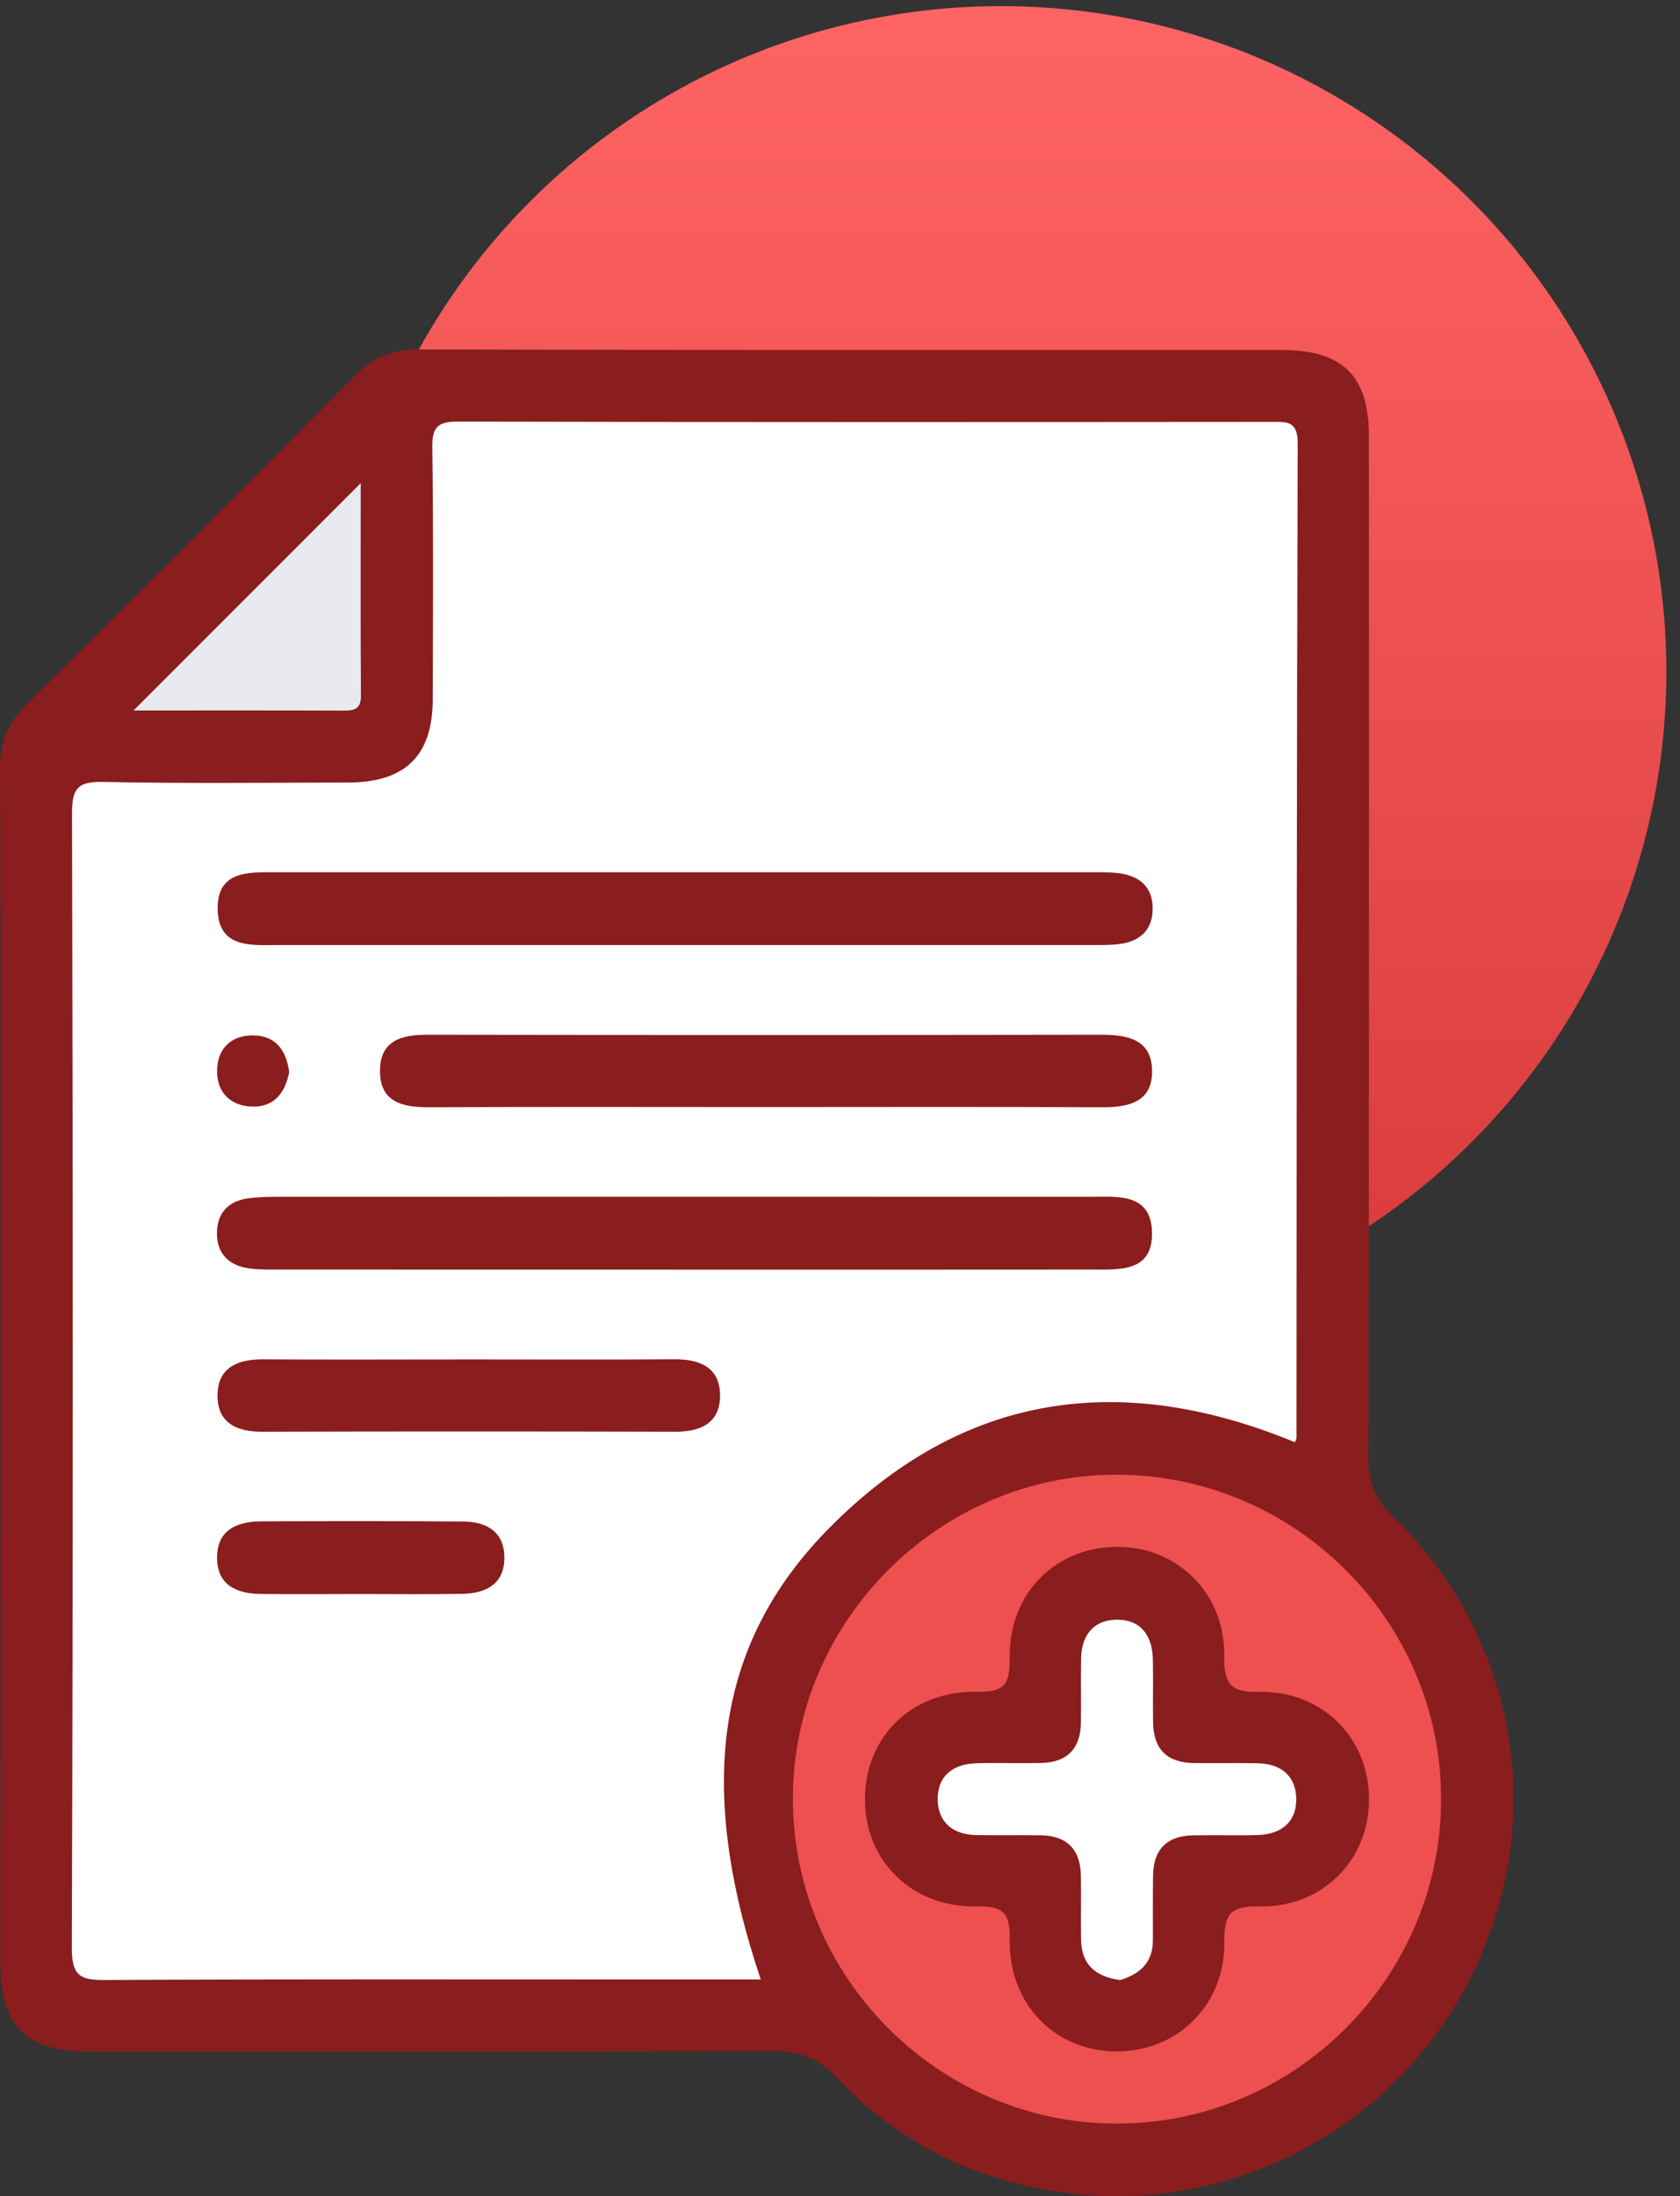
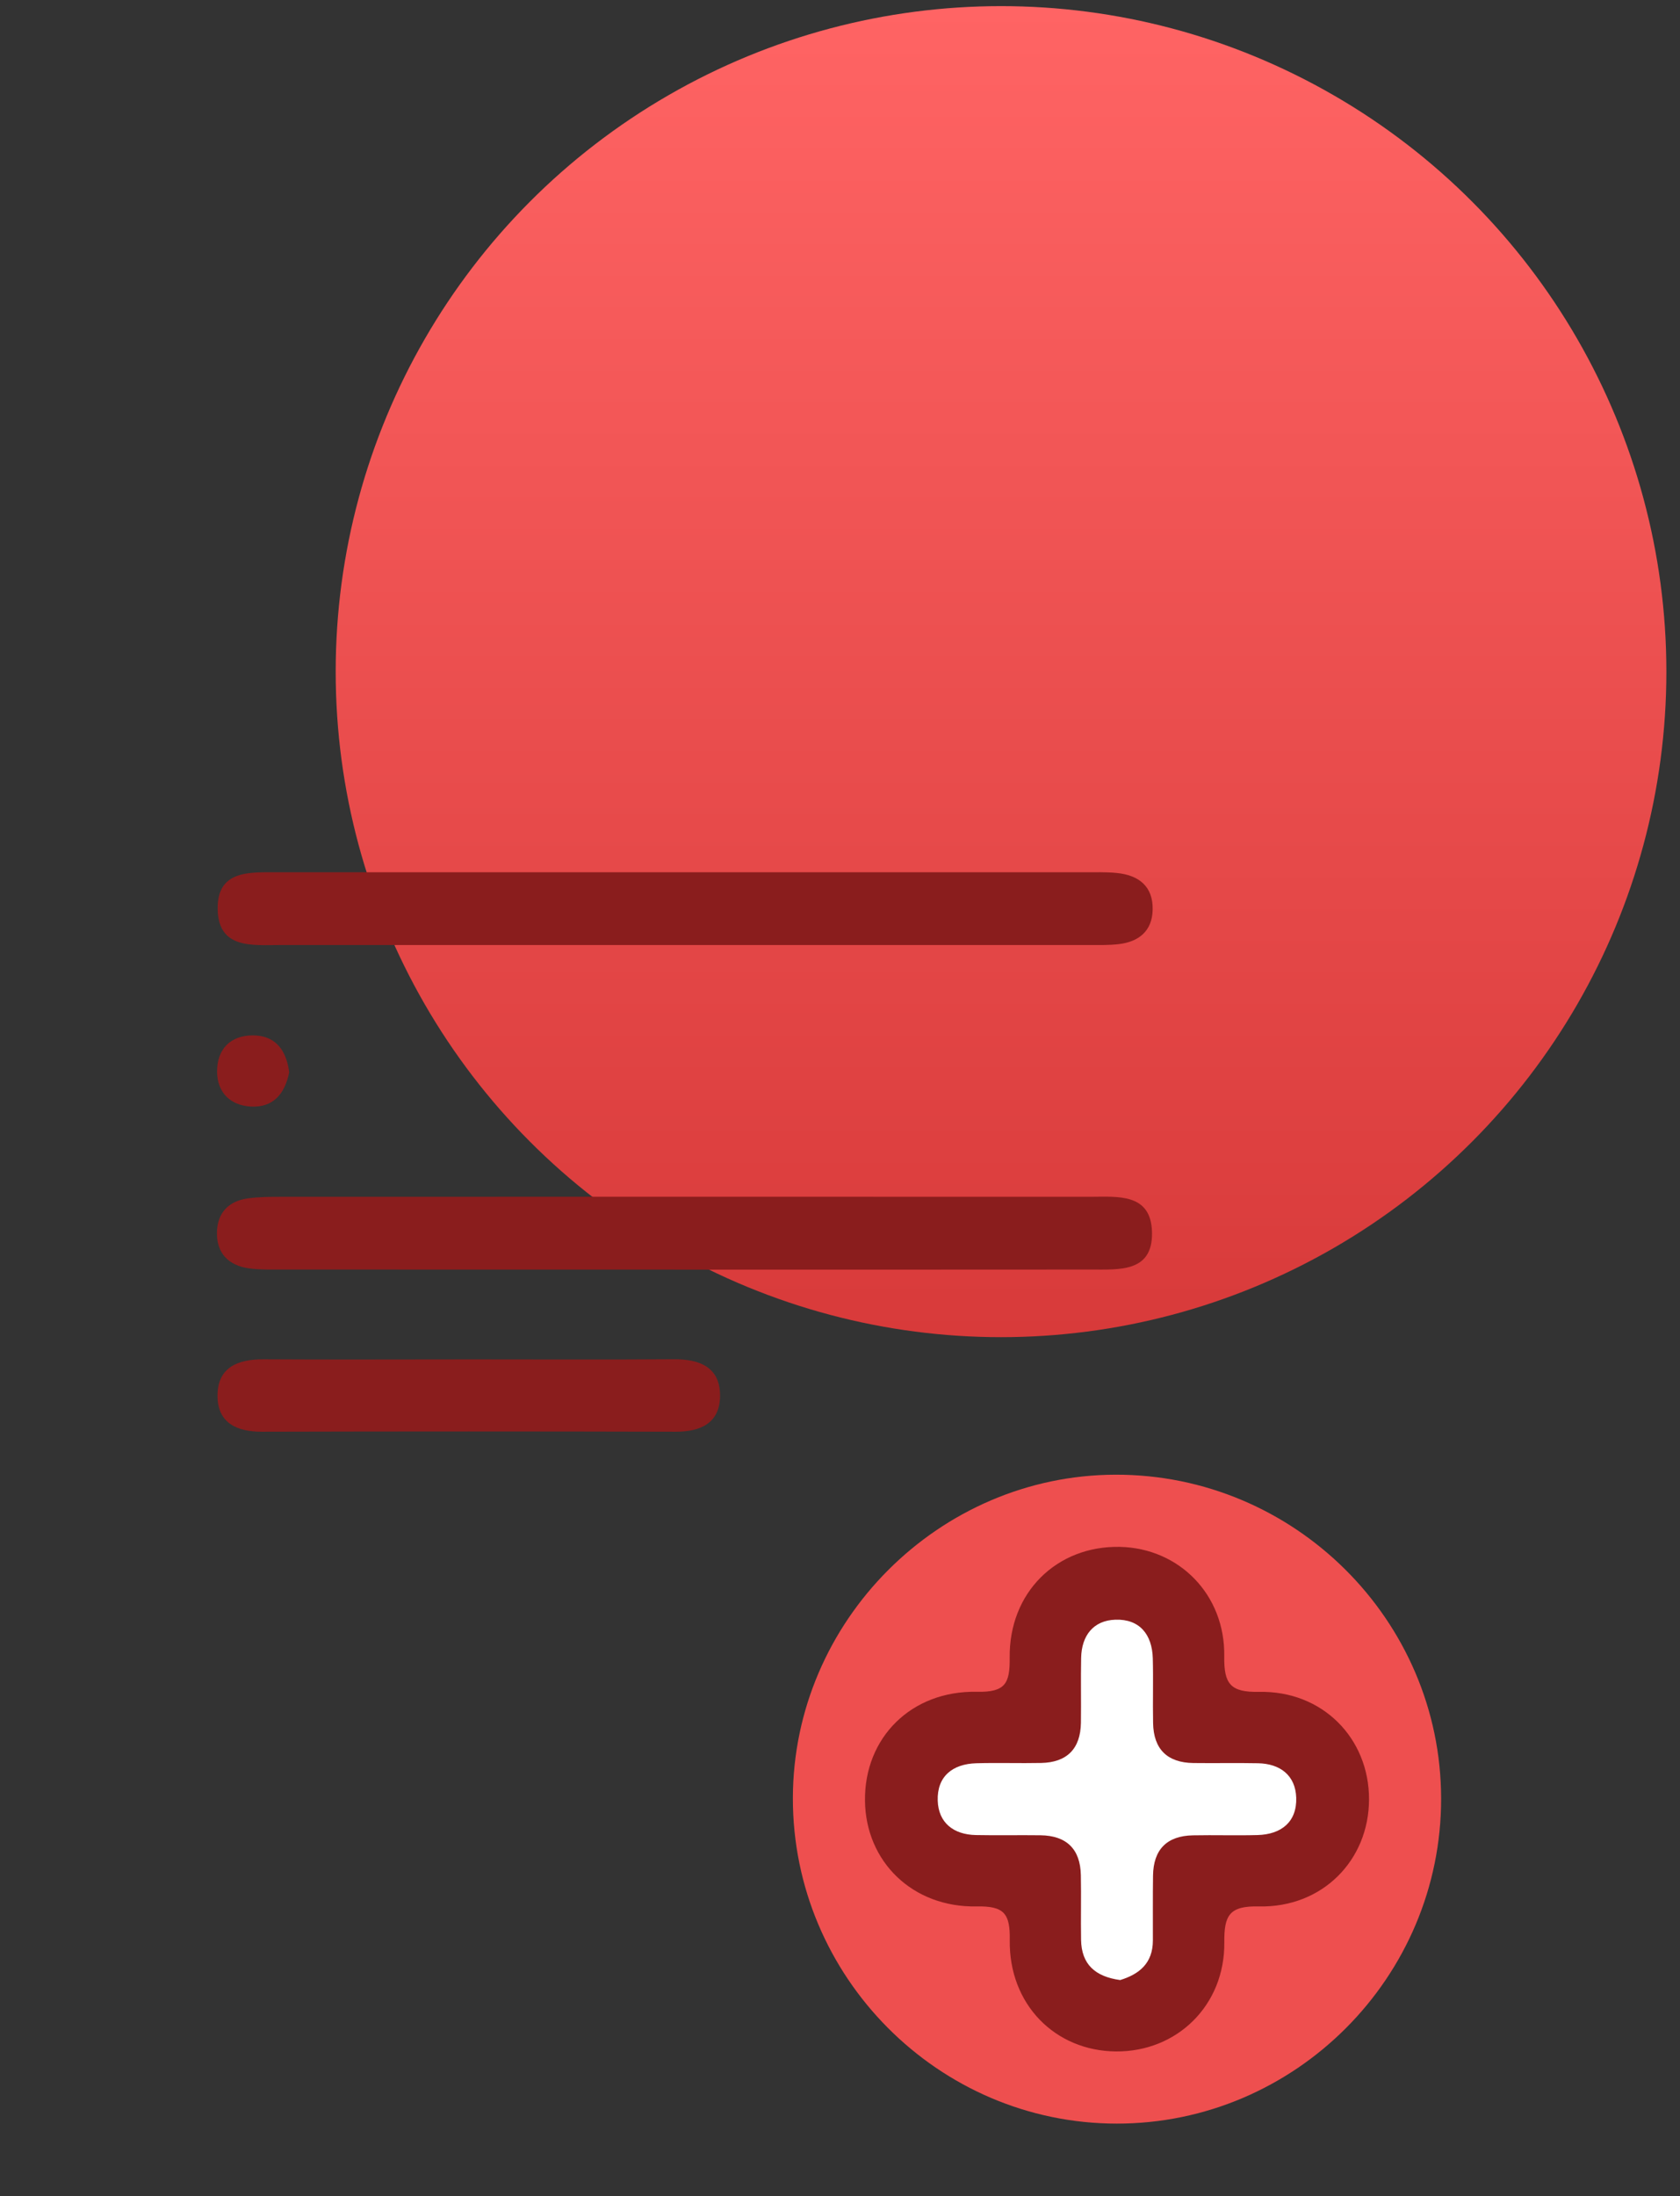
<svg xmlns="http://www.w3.org/2000/svg" width="101" height="132" viewBox="0 0 101 132" fill="none">
  <rect x="0" y="0" width="101" height="132" fill="#333333" stroke="none" />
  <circle cx="60.181" cy="40.368" r="40" fill="url(#paint0_linear_132_3)" />
  <g clip-path="url(#clip0_132_3)">
-     <path d="M0.034 82.103C0.034 70.121 0.06 58.139 -0 46.156C-0.009 44.575 0.476 43.448 1.58 42.356C8.193 35.808 14.775 29.221 21.318 22.603C22.404 21.503 23.517 20.996 25.102 21C42.414 21.052 59.727 21.03 77.035 21.035C80.737 21.035 82.3 22.582 82.3 26.252C82.305 46.754 82.313 67.257 82.274 87.754C82.27 89.158 82.686 90.107 83.699 91.091C91.069 98.246 93.026 108.85 88.783 118.102C84.63 127.155 75.134 132.78 65.157 131.909C59.38 131.402 54.301 129.135 50.296 124.867C49.144 123.641 47.992 123.263 46.372 123.272C32.667 123.328 18.962 123.307 5.257 123.302C1.58 123.302 0.026 121.738 0.026 118.05C0.03 106.068 0.034 94.086 0.034 82.103Z" fill="#8A1D1D" />
-     <path d="M77.853 86.684C67.374 82.368 57.865 83.681 49.776 91.919C43.043 98.779 41.83 107.364 45.736 118.973C43.549 118.973 41.414 118.973 39.284 118.973C28.32 118.973 17.351 118.947 6.387 119.004C4.91 119.012 4.313 118.852 4.317 117.084C4.395 94.341 4.387 71.599 4.33 48.856C4.326 47.305 4.75 46.967 6.236 46.997C11.137 47.097 16.048 47.04 20.95 47.032C24.366 47.023 26.007 45.415 26.016 42.048C26.029 36.995 26.059 31.938 25.99 26.885C25.973 25.659 26.319 25.338 27.54 25.338C43.844 25.377 60.147 25.368 76.455 25.355C77.381 25.355 78.022 25.299 78.018 26.655C77.953 46.581 77.957 66.507 77.944 86.433C77.936 86.498 77.897 86.562 77.853 86.684Z" fill="white" />
    <path d="M86.639 108.096C86.652 118.839 77.866 127.64 67.14 127.636C56.419 127.632 47.65 118.817 47.667 108.066C47.685 97.44 56.445 88.66 67.058 88.634C77.81 88.608 86.626 97.371 86.639 108.096Z" fill="#EE4F4F" />
-     <path d="M8.028 42.703C12.631 38.096 17.126 33.598 21.686 29.039C21.686 33.251 21.669 37.533 21.699 41.814C21.703 42.651 21.27 42.715 20.625 42.711C16.407 42.694 12.194 42.703 8.028 42.703Z" fill="#E8EAEF" />
    <path d="M41.397 52.427C49.33 52.427 57.267 52.427 65.2 52.427C65.85 52.427 66.504 52.405 67.145 52.47C68.465 52.6 69.327 53.276 69.297 54.676C69.271 55.959 68.461 56.613 67.236 56.748C66.664 56.813 66.084 56.8 65.508 56.8C49.278 56.804 33.048 56.804 16.819 56.8C15.169 56.8 13.134 57.047 13.086 54.659C13.038 52.249 15.061 52.431 16.728 52.427C24.951 52.423 33.174 52.427 41.397 52.427Z" fill="#8A1D1D" />
    <path d="M41.163 76.309C33.083 76.309 25.007 76.309 16.927 76.305C16.277 76.305 15.623 76.322 14.983 76.236C13.748 76.062 13.012 75.334 13.043 74.056C13.069 72.894 13.744 72.188 14.896 72.028C15.533 71.937 16.191 71.932 16.836 71.932C33.066 71.928 49.295 71.924 65.525 71.932C67.171 71.932 69.21 71.681 69.258 74.073C69.305 76.483 67.283 76.301 65.616 76.305C57.462 76.314 49.313 76.309 41.163 76.309Z" fill="#8A1D1D" />
-     <path d="M45.922 66.537C39.215 66.537 32.511 66.516 25.804 66.55C24.171 66.559 22.807 66.229 22.846 64.297C22.881 62.503 24.189 62.186 25.73 62.191C39.215 62.212 52.699 62.212 66.183 62.191C67.777 62.186 69.228 62.464 69.262 64.336C69.297 66.221 67.876 66.559 66.257 66.55C59.48 66.516 52.699 66.537 45.922 66.537Z" fill="#8A1D1D" />
    <path d="M28.398 81.705C32.438 81.705 36.474 81.726 40.514 81.696C42.099 81.683 43.315 82.199 43.289 83.932C43.263 85.527 42.125 86.055 40.618 86.051C32.325 86.029 24.033 86.029 15.74 86.051C14.233 86.055 13.095 85.522 13.077 83.928C13.056 82.194 14.277 81.687 15.857 81.7C20.036 81.726 24.219 81.705 28.398 81.705Z" fill="#8A1D1D" />
-     <path d="M21.716 95.806C19.698 95.806 17.68 95.828 15.662 95.802C14.212 95.784 13.038 95.26 13.051 93.6C13.064 91.927 14.273 91.447 15.71 91.438C19.746 91.421 23.782 91.416 27.817 91.447C29.181 91.455 30.281 92.001 30.32 93.535C30.364 95.195 29.238 95.771 27.77 95.797C25.752 95.832 23.734 95.806 21.716 95.806Z" fill="#8A1D1D" />
    <path d="M17.386 64.444C17.135 65.718 16.442 66.585 15.074 66.507C13.848 66.438 13.06 65.662 13.051 64.414C13.043 63.062 13.848 62.234 15.195 62.23C16.559 62.23 17.217 63.118 17.386 64.444Z" fill="#8A1D1D" />
    <path d="M67.322 92.972C70.877 93.046 73.657 95.832 73.601 99.55C73.579 101.197 73.956 101.721 75.693 101.687C79.508 101.609 82.309 104.473 82.305 108.144C82.301 111.81 79.499 114.67 75.675 114.583C73.904 114.54 73.588 115.129 73.605 116.737C73.644 120.529 70.756 123.329 67.088 123.298C63.429 123.268 60.645 120.464 60.706 116.603C60.732 115.012 60.368 114.549 58.718 114.583C54.851 114.657 52.041 111.879 52.002 108.226C51.959 104.456 54.769 101.6 58.74 101.682C60.433 101.717 60.719 101.184 60.701 99.637C60.654 95.702 63.538 92.898 67.322 92.972Z" fill="#8A1D1D" />
    <path d="M67.344 119.008C65.833 118.8 65.019 118.059 64.993 116.594C64.971 115.298 65.006 113.998 64.98 112.703C64.949 111.138 64.122 110.328 62.559 110.306C61.264 110.289 59.965 110.319 58.67 110.293C57.328 110.267 56.419 109.556 56.375 108.226C56.328 106.774 57.259 106.016 58.701 105.977C59.995 105.942 61.295 105.986 62.589 105.96C64.153 105.929 64.962 105.102 64.984 103.537C65.001 102.241 64.971 100.941 64.997 99.646C65.023 98.302 65.733 97.392 67.058 97.349C68.509 97.301 69.266 98.233 69.305 99.676C69.34 100.972 69.297 102.272 69.323 103.567C69.353 105.136 70.18 105.942 71.743 105.964C73.038 105.981 74.337 105.951 75.632 105.977C76.974 106.003 77.884 106.718 77.927 108.044C77.975 109.496 77.039 110.254 75.602 110.293C74.307 110.328 73.008 110.284 71.713 110.31C70.146 110.341 69.34 111.169 69.319 112.733C69.301 114.029 69.314 115.329 69.31 116.625C69.31 118.011 68.474 118.661 67.344 119.008Z" fill="white" />
  </g>
  <defs>
    <linearGradient id="paint0_linear_132_3" x1="60.181" y1="0.368" x2="60.181" y2="80.368" gradientUnits="userSpaceOnUse">
      <stop stop-color="#FF6464" />
      <stop offset="1" stop-color="#D83A3A" />
    </linearGradient>
    <clipPath id="clip0_132_3">
      <rect width="91" height="111" fill="white" transform="translate(0 21)" />
    </clipPath>
  </defs>
</svg>